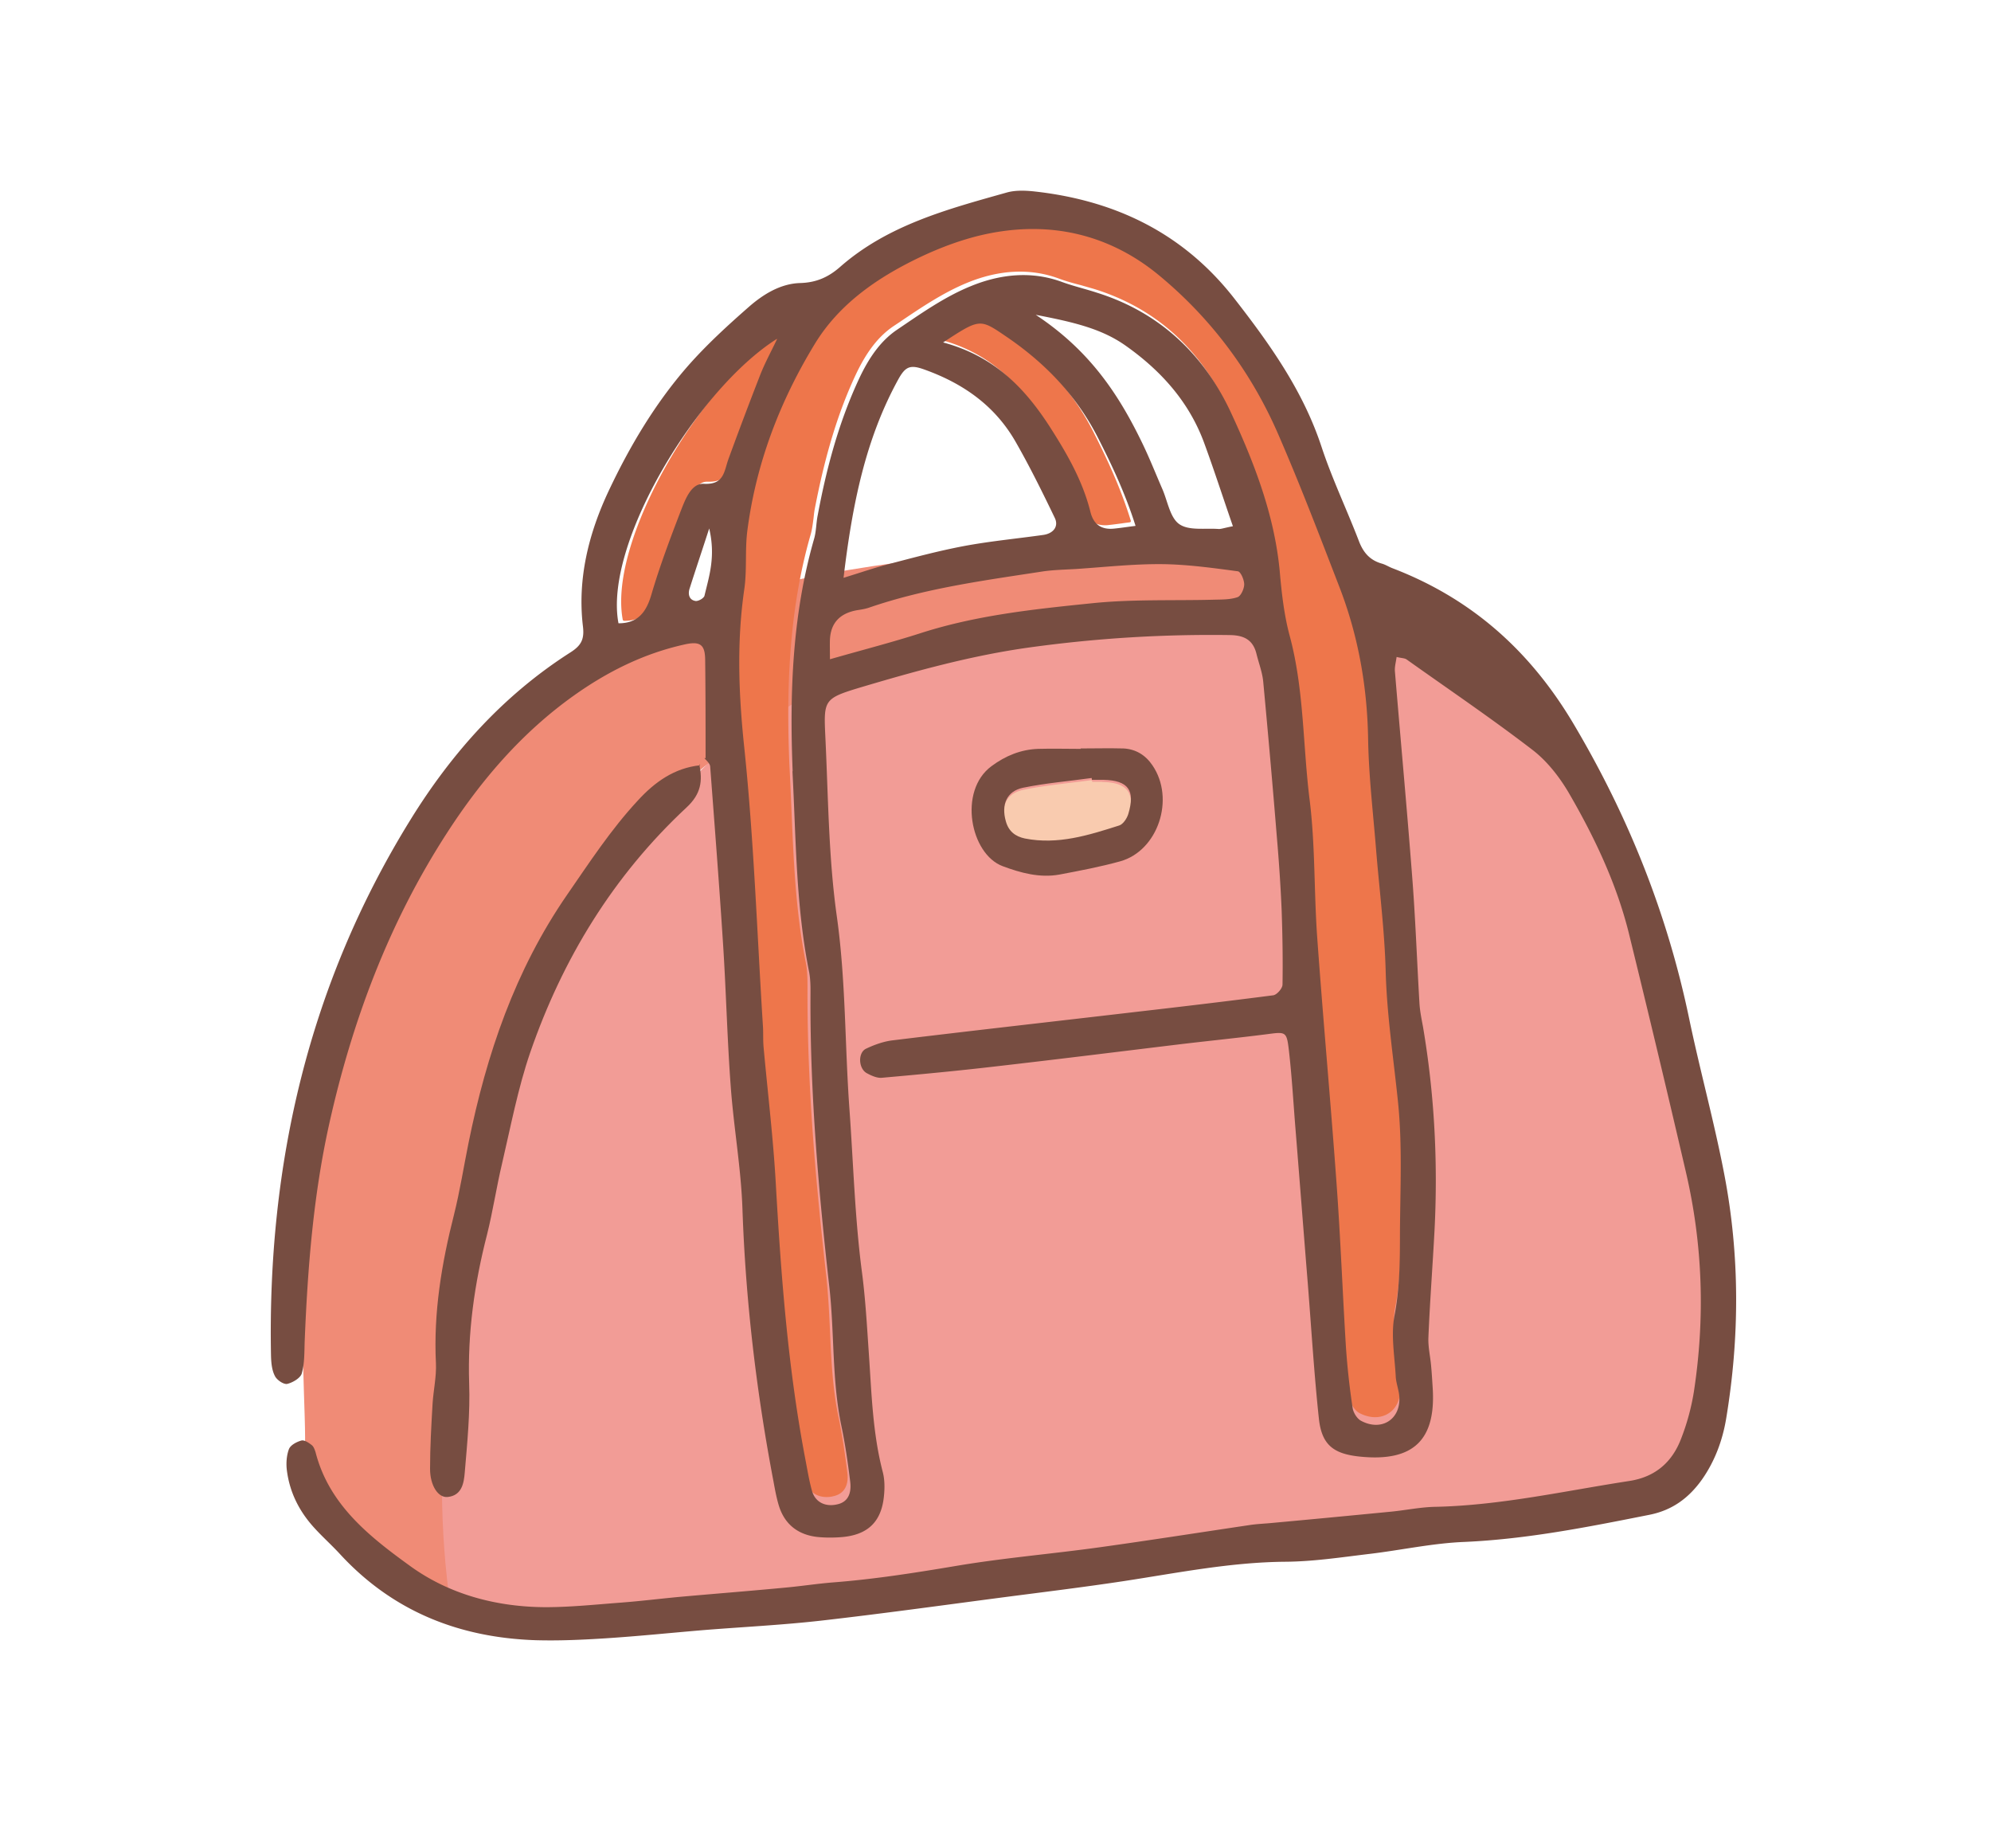
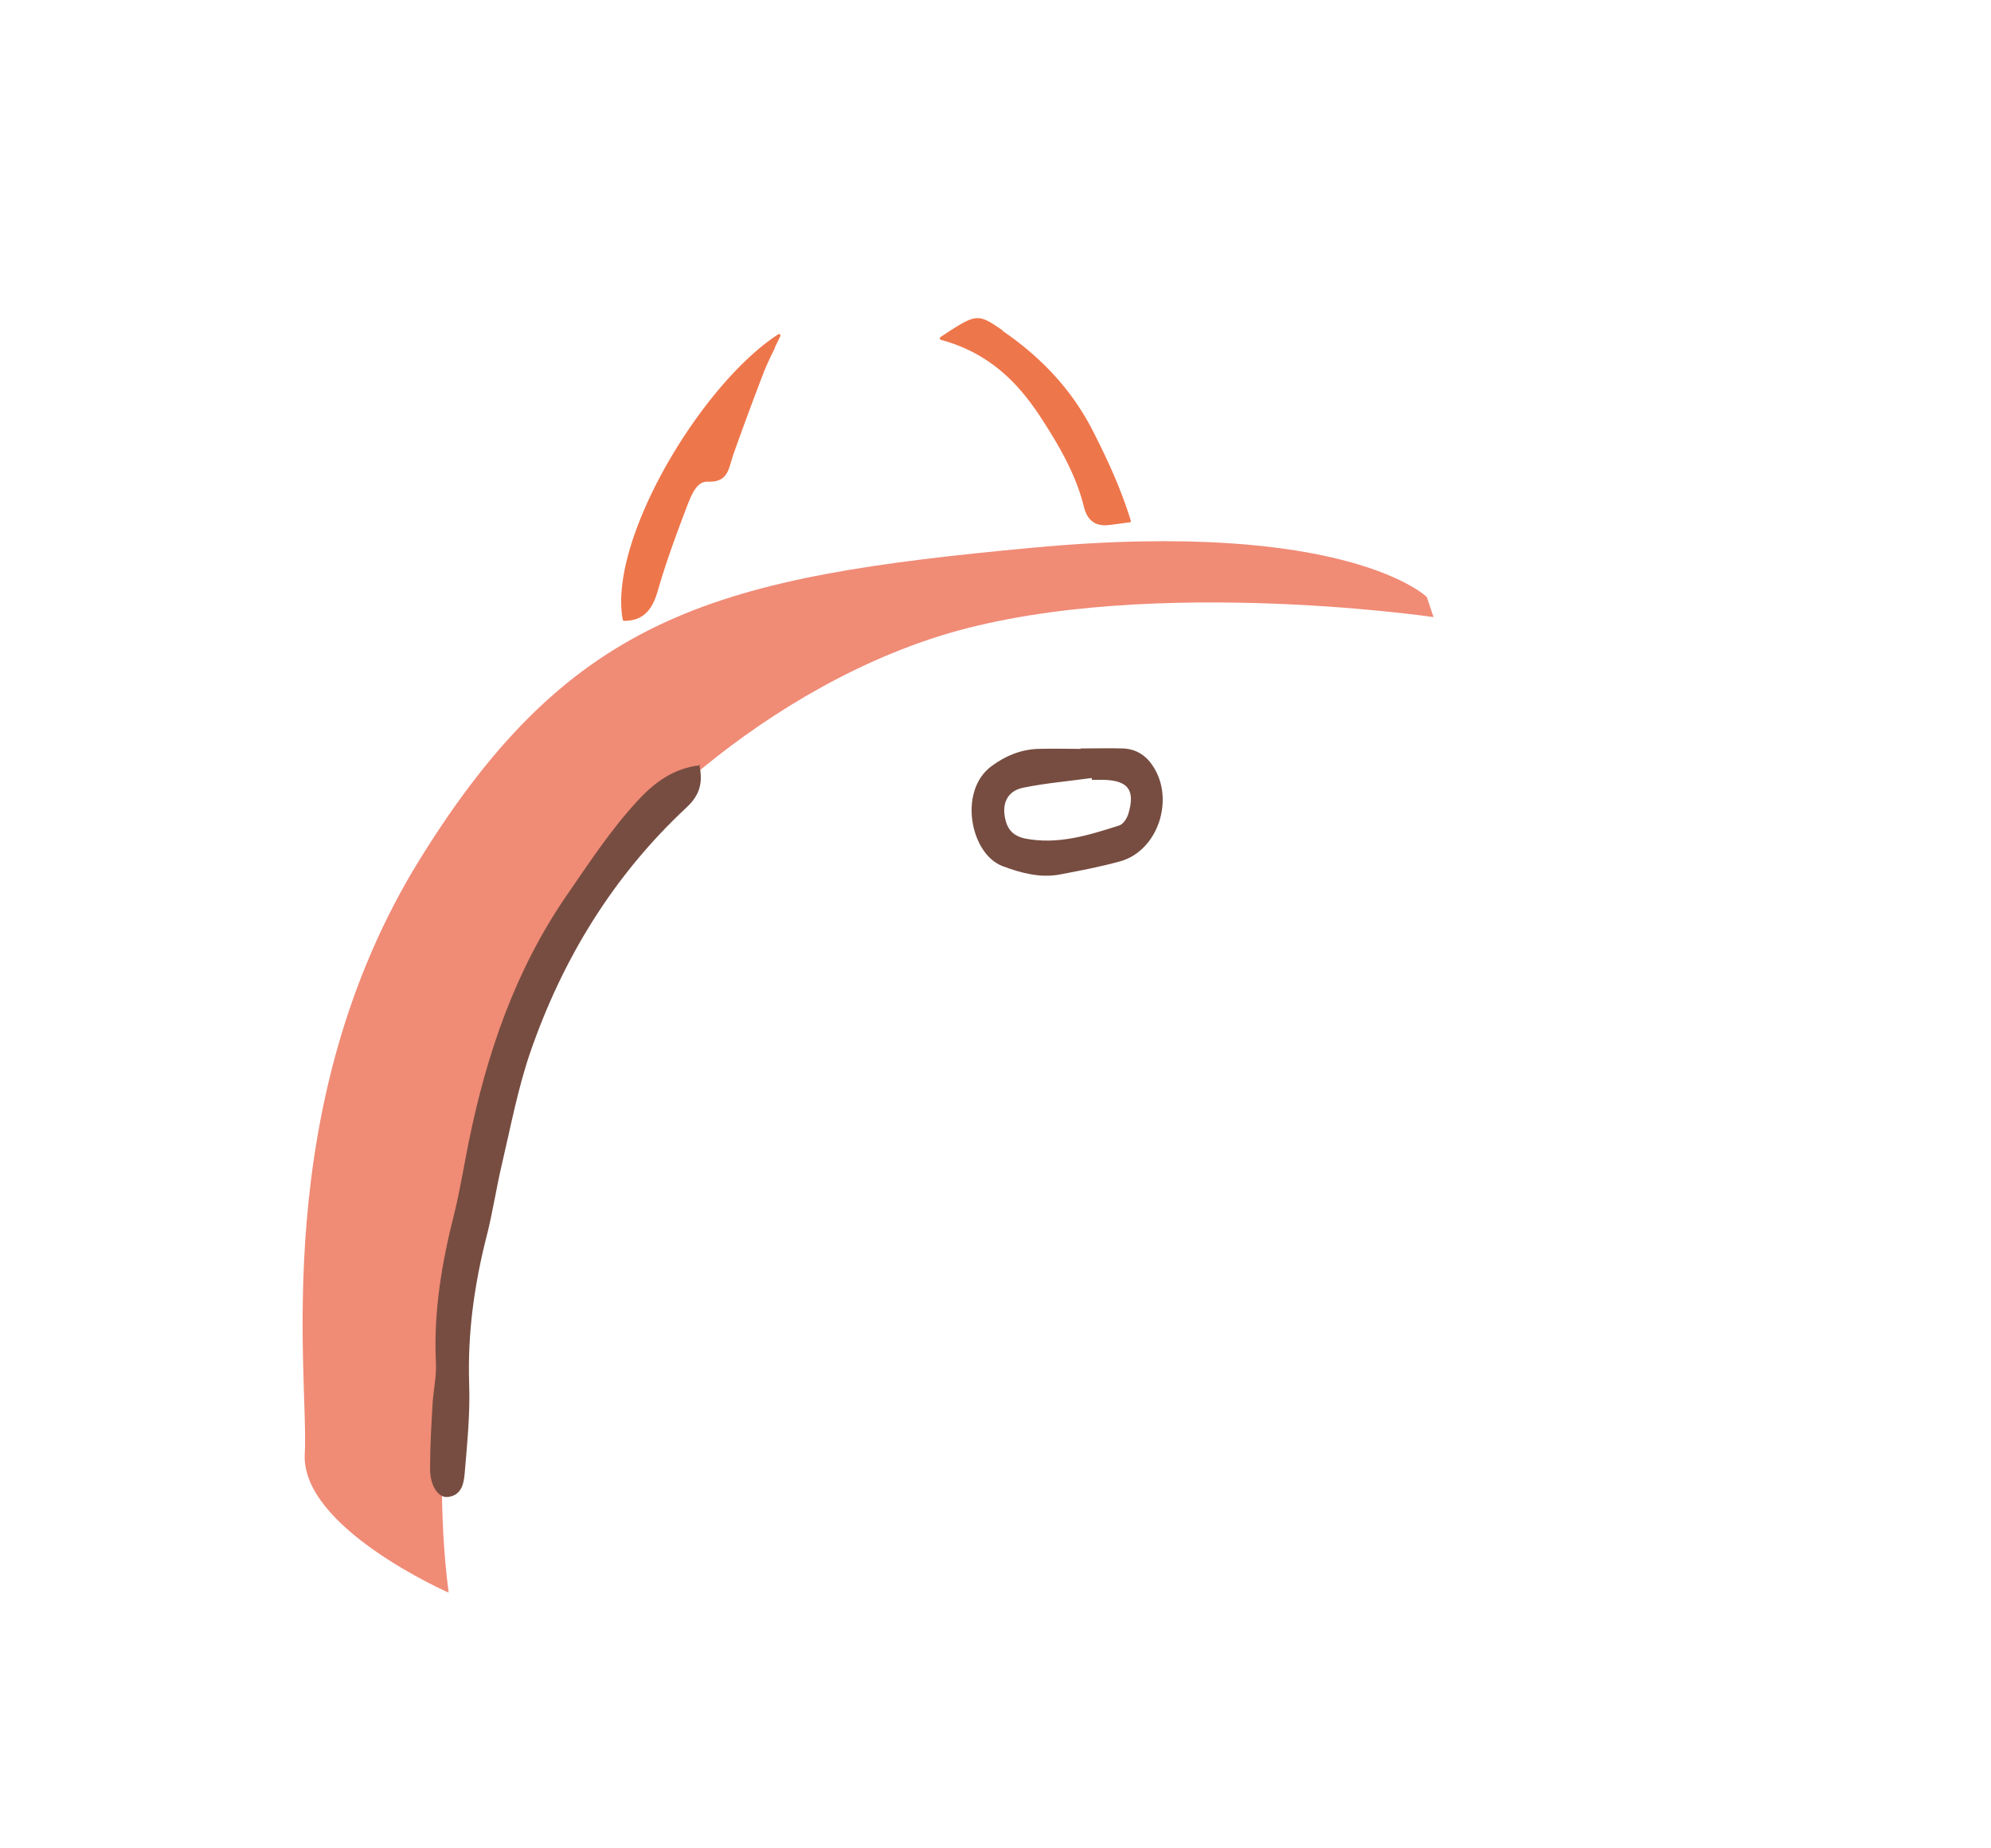
<svg xmlns="http://www.w3.org/2000/svg" width="125" height="116" fill="none">
-   <path fill="#F29C96" d="M27.026 100.331s-.976-26.57 8.942-41.745c9.919-15.163 18.175-19.757 35.783-19.613s27.395 3.899 30.758 14.611c3.35 10.712 9.364 39.238 1.952 40.354s-61.225 7.102-66.672 7.798c-5.448.696-8.943-.276-10.763-1.392z" />
  <path fill="#F08B76" d="M89.986 38.734s-19.178-2.815-31.67 1.408C45.81 44.365 36.503 54.923 35.808 57.74c-.694 2.815-10.146 22.523-7.642 42.23 0 0-9.307-4.076-9.032-8.724s-2.36-21.82 7.223-37.305 18.758-17.729 38.487-19.562c19.729-1.832 24.736 3.095 24.736 3.095l.42 1.261z" />
-   <path fill="#EE764B" d="M87.572 66.343c-.225-1.895-.463-3.856-.516-5.804-.053-1.724-.212-3.475-.383-5.16-.08-.816-.16-1.671-.225-2.5a106 106 0 0 0-.172-1.948c-.146-1.619-.304-3.29-.33-4.936-.067-3.461-.662-6.58-1.826-9.568l-.37-.948c-1.098-2.817-2.249-5.739-3.479-8.568a26.7 26.7 0 0 0-7.565-10.016c-3.043-2.501-6.76-3.436-10.74-2.66-1.468.277-3.03.817-4.643 1.594-3.108 1.487-5.185 3.198-6.52 5.383-2.328 3.777-3.77 7.739-4.286 11.78-.08.579-.08 1.17-.092 1.737 0 .605-.014 1.237-.106 1.842-.543 3.686-.291 7.266 0 9.977.423 4.106.661 8.305.886 12.359.093 1.658.185 3.37.29 5.04v.58c0 .237 0 .474.027.71.093.975.186 1.962.291 2.91.186 1.882.384 3.843.503 5.764.37 6.397.833 11.754 1.852 17.084l.079.408c.093.527.198 1.08.344 1.593.172.619.661.974 1.31.974.132 0 .277-.013.423-.053.674-.145.978-.684.873-1.5-.133-1.053-.305-2.304-.57-3.554-.356-1.737-.436-3.514-.515-5.251-.053-1.12-.106-2.277-.225-3.41-.595-5.303-1.203-11.582-1.19-17.912v-.237c0-.527 0-1.066-.093-1.567-.648-3.198-.78-6.488-.913-9.674-.04-.92-.079-1.882-.132-2.83-.158-4.014-.158-9.292 1.35-14.477.079-.303.118-.606.158-.909.026-.197.04-.407.08-.618.66-3.448 1.494-6.173 2.618-8.542.675-1.408 1.416-2.343 2.328-2.961l.357-.237c1.363-.922 2.765-1.87 4.272-2.488 2.024-.83 3.955-.921 5.727-.276.45.17.926.302 1.39.42l.832.238c3.796 1.171 6.614 3.672 8.373 7.397 1.336 2.843 2.75 6.252 3.095 9.963.145 1.54.304 2.817.648 4.054.595 2.185.754 4.449.926 6.647.079 1.145.172 2.342.317 3.5.225 1.738.278 3.515.33 5.24.04 1.144.067 2.316.16 3.474.185 2.593.41 5.225.621 7.778.198 2.475.423 5.028.595 7.555.146 1.948.252 3.949.344 5.87.08 1.435.159 2.922.252 4.383.066 1.132.211 2.343.423 3.83.053.343.317.724.582.869.648.342 1.322.355 1.838.026.503-.316.767-.908.728-1.619 0-.21-.067-.434-.12-.631-.052-.21-.105-.408-.105-.619-.013-.355-.053-.71-.08-1.053-.079-.921-.171-1.869 0-2.75.331-1.712.344-3.45.344-5.134 0-.632.014-1.277.027-1.908.04-2.08.08-4.225-.146-6.318-.08-.79-.172-1.58-.264-2.343z" />
-   <path fill="#F9CBAF" d="M69.201 49.074h-.63v-.025a.07.07 0 0 0-.037-.062c-.025-.012-.037-.024-.062-.012-.42.062-.852.112-1.272.161-.977.124-1.99.236-2.978.447-.457.1-.816.323-1.013.657-.235.385-.272.906-.112 1.502.173.608.581.967 1.248 1.104.457.087.915.124 1.36.124 1.532 0 3.014-.46 4.448-.906l.061-.025c.297-.087.532-.496.618-.756.235-.757.223-1.29-.037-1.638-.26-.36-.766-.546-1.581-.558z" />
  <path fill="#EE764B" d="M62.969 20.753c-1.61-1.104-1.636-1.104-3.927.407-.026.026-.052.052-.04.092 0 .04.04.065.065.079 3.412.92 5.202 3.166 6.515 5.241 1.005 1.577 1.996 3.31 2.472 5.255.193.762.618 1.143 1.314 1.143.077 0 .154 0 .231-.013.27-.027.541-.066.85-.105.155-.027.31-.04.477-.066a.07.07 0 0 0 .064-.04.09.09 0 0 0 0-.078c-.644-2.076-1.494-3.876-2.318-5.505-1.274-2.535-3.141-4.624-5.73-6.397h-.025zM48.648 21.806l.346-.711a.1.1 0 0 0-.025-.105c-.026-.027-.077-.027-.116 0-4.82 3.122-10.68 12.895-9.757 17.9 0 .04.052.08.09.08 1.103 0 1.731-.567 2.103-1.858.5-1.738 1.115-3.424 1.833-5.308.257-.659.59-1.567 1.257-1.567h.166c1 0 1.167-.62 1.347-1.225.038-.132.077-.25.115-.382.68-1.924 1.32-3.636 1.936-5.243.205-.527.462-1.04.705-1.541z" />
-   <path fill="#774D41" d="M44.298 47.577c0-2.06 0-4.12-.026-6.18-.013-.952-.329-1.163-1.314-.939-2.55.568-4.824 1.704-6.94 3.21-3.259 2.324-5.822 5.31-7.977 8.651-3.628 5.613-5.94 11.781-7.386 18.293-.986 4.464-1.34 8.995-1.525 13.551-.026.687 0 1.4-.184 2.047-.079.291-.578.582-.92.66-.223.04-.657-.25-.775-.514-.184-.357-.224-.82-.237-1.242-.236-12.045 2.379-23.351 8.753-33.653 2.602-4.214 5.849-7.833 10.054-10.514.657-.423.88-.806.776-1.638-.355-2.985.368-5.838 1.616-8.492 1.314-2.787 2.905-5.468 4.942-7.806 1.182-1.348 2.523-2.576 3.864-3.751.907-.793 1.984-1.453 3.206-1.493 1.026-.026 1.788-.37 2.524-1.017 2.996-2.628 6.742-3.619 10.448-4.662.552-.159 1.196-.132 1.787-.066 5.06.568 9.332 2.628 12.525 6.736 2.222 2.853 4.298 5.772 5.454 9.272.67 2.034 1.604 3.975 2.366 5.97.276.7.684 1.162 1.407 1.373.25.066.46.212.71.304 4.98 1.915 8.673 5.217 11.407 9.866 3.404 5.759 5.822 11.821 7.189 18.36.683 3.275 1.577 6.498 2.208 9.786.986 5.112.972 10.263.118 15.388-.223 1.32-.696 2.628-1.511 3.79-.855 1.202-1.906 1.942-3.312 2.22-3.851.765-7.689 1.531-11.645 1.703-1.945.08-3.877.502-5.835.74-1.787.211-3.561.488-5.349.502-3.443.026-6.781.7-10.159 1.215-2.615.396-5.244.713-7.86 1.056-3.719.489-7.438 1.004-11.157 1.427-2.458.277-4.929.396-7.386.594-2.05.172-4.088.383-6.138.515-1.446.093-2.904.159-4.363.119-4.824-.158-9.003-1.809-12.328-5.428-.526-.568-1.104-1.083-1.617-1.651-.946-1.044-1.55-2.259-1.708-3.672-.04-.41 0-.885.144-1.255.106-.25.487-.449.776-.528.184-.053.473.145.657.29.118.093.184.291.236.45.855 3.328 3.43 5.322 5.967 7.158 2.458 1.77 5.402 2.549 8.464 2.562 1.538 0 3.075-.158 4.613-.277 1.275-.092 2.537-.251 3.811-.37 2.208-.198 4.416-.37 6.624-.58 1.025-.093 2.037-.252 3.05-.331 2.549-.198 5.072-.594 7.596-1.017 3.023-.515 6.098-.766 9.134-1.189 3.128-.436 6.243-.924 9.357-1.387.5-.079 1.025-.092 1.525-.145 2.458-.224 4.928-.462 7.386-.7.933-.092 1.866-.29 2.8-.304 4.113-.092 8.121-1.004 12.169-1.624 1.604-.251 2.655-1.163 3.22-2.615a14.4 14.4 0 0 0 .815-2.972c.71-4.623.565-9.233-.499-13.803a1199 1199 0 0 0-3.588-15.017c-.776-3.104-2.142-5.983-3.733-8.73-.591-1.017-1.367-2.021-2.287-2.734-2.575-1.981-5.27-3.804-7.924-5.693-.132-.092-.329-.08-.631-.158-.04.317-.132.62-.105.91.354 4.267.749 8.533 1.077 12.8.21 2.654.303 5.309.46 7.977.026.515.132 1.017.224 1.519.723 4.253.946 8.532.723 12.825-.119 2.232-.29 4.45-.382 6.683-.026.594.119 1.189.171 1.796.04.423.066.859.092 1.281.237 3.276-1.117 4.768-4.6 4.399-1.616-.172-2.352-.727-2.536-2.351-.302-2.814-.473-5.653-.697-8.48-.263-3.249-.512-6.485-.775-9.734-.132-1.625-.224-3.262-.408-4.874-.144-1.255-.184-1.228-1.393-1.07-1.866.238-3.732.423-5.598.648-3.812.462-7.623.937-11.434 1.373-2.38.278-4.758.502-7.137.713-.302.027-.657-.132-.946-.29-.526-.29-.565-1.281-.053-1.532.526-.251 1.117-.463 1.683-.529 5.086-.62 10.172-1.188 15.258-1.783 2.878-.33 5.757-.673 8.622-1.043.236-.026.591-.436.591-.674.026-1.545 0-3.09-.053-4.636-.065-1.545-.17-3.09-.302-4.622-.263-3.25-.552-6.499-.854-9.735-.053-.594-.276-1.162-.42-1.743-.21-.885-.763-1.189-1.67-1.202a83 83 0 0 0-12.511.766c-3.667.502-7.19 1.48-10.699 2.523-2.286.687-2.3.792-2.194 3.064.184 3.777.197 7.581.722 11.306.566 4.015.5 8.044.79 12.072.249 3.42.34 6.868.788 10.263.223 1.703.315 3.407.433 5.111.171 2.483.237 4.98.868 7.41.131.488.131 1.03.079 1.532-.158 1.624-1.026 2.443-2.668 2.575-.513.04-1.039.04-1.538-.013-1.21-.145-2.05-.806-2.405-2.008-.145-.488-.237-1.003-.329-1.505-1.077-5.653-1.748-11.36-1.945-17.118-.092-2.562-.552-5.111-.736-7.674-.223-2.998-.289-6.01-.486-9.007-.237-3.685-.526-7.37-.802-11.042-.013-.211-.263-.396-.407-.581l.066.066zm5.467.833c-.197-4.914-.026-9.8 1.341-14.569.145-.489.131-1.017.236-1.519.553-2.958 1.328-5.85 2.616-8.598.565-1.189 1.275-2.285 2.34-3.012 1.484-1.003 2.97-2.06 4.612-2.733 1.814-.753 3.799-1.004 5.77-.278.723.264 1.472.436 2.195.674 3.916 1.228 6.69 3.856 8.385 7.475 1.472 3.17 2.76 6.472 3.088 10.038.118 1.36.276 2.748.631 4.055.894 3.342.815 6.802 1.235 10.197.368 2.892.276 5.824.487 8.743.368 5.125.84 10.25 1.209 15.374.25 3.421.38 6.868.591 10.29a47 47 0 0 0 .42 3.83c.04.29.277.673.526.805 1.275.687 2.498-.079 2.406-1.505-.027-.423-.198-.833-.224-1.255-.066-1.281-.315-2.615-.079-3.844.329-1.717.342-3.42.342-5.124.013-2.748.158-5.521-.118-8.242-.276-2.72-.697-5.429-.776-8.189-.065-2.562-.394-5.125-.604-7.687-.184-2.298-.46-4.61-.5-6.92-.052-3.303-.617-6.5-1.8-9.563-1.236-3.197-2.458-6.406-3.825-9.55-1.695-3.922-4.219-7.304-7.491-10.011-3.062-2.536-6.69-3.408-10.593-2.655-1.577.304-3.14.885-4.587 1.585-2.562 1.241-4.928 2.88-6.44 5.362-2.207 3.62-3.706 7.542-4.245 11.782-.144 1.188-.013 2.417-.183 3.605-.487 3.342-.355 6.63 0 9.986.604 5.798.801 11.649 1.17 17.474.026.422 0 .858.039 1.294.263 2.906.617 5.798.775 8.704.329 5.745.762 11.465 1.84 17.13.131.674.236 1.348.42 2.008.198.727.842 1.044 1.604.859.591-.132.894-.594.802-1.4-.145-1.189-.316-2.39-.566-3.566-.59-2.866-.42-5.799-.749-8.704-.67-5.97-1.196-11.967-1.182-17.99 0-.594.026-1.215-.093-1.796-.827-4.147-.814-8.36-1.038-12.56zM52.96 36.27c1.157-.356 1.958-.634 2.773-.845 1.564-.41 3.128-.832 4.718-1.136 1.67-.317 3.378-.475 5.06-.713.618-.093.973-.528.71-1.07-.775-1.611-1.577-3.236-2.47-4.794-1.302-2.259-3.286-3.646-5.718-4.517-.88-.317-1.183-.199-1.63.607-2.063 3.751-2.89 7.832-3.443 12.468m-.854 5.112c2.076-.595 3.877-1.057 5.651-1.625 3.51-1.136 7.15-1.519 10.777-1.888 2.537-.265 5.112-.159 7.662-.225.5-.013 1.038 0 1.498-.159.21-.066.42-.528.42-.805 0-.29-.222-.793-.393-.819-1.59-.211-3.194-.436-4.81-.45-1.788-.012-3.562.186-5.35.305-.683.04-1.366.053-2.037.145-3.693.568-7.412 1.057-10.974 2.285-.236.08-.5.119-.749.158q-1.617.291-1.695 1.836c-.013.33 0 .674 0 1.242m25.3-8.348c-.632-1.822-1.184-3.54-1.801-5.217-.947-2.588-2.708-4.543-4.929-6.115-1.511-1.07-3.26-1.48-5.651-1.941 3.417 2.258 5.23 5.032 6.703 8.083.447.924.828 1.889 1.235 2.826.342.766.486 1.823 1.078 2.232.604.423 1.63.238 2.484.304.157 0 .328-.066.867-.172zM48.78 21.268c-5.02 3.17-10.895 12.878-9.95 17.857 1.197 0 1.736-.673 2.064-1.796.526-1.796 1.196-3.566 1.866-5.31.276-.7.644-1.69 1.433-1.65 1.275.066 1.262-.78 1.538-1.546a253 253 0 0 1 1.984-5.257c.302-.779.71-1.518 1.065-2.271zm10.422.225c3.22.858 5.139 2.866 6.716 5.31 1.064 1.663 2.05 3.367 2.536 5.309.197.806.684 1.149 1.485 1.07.408-.04.828-.106 1.354-.172-.63-1.994-1.459-3.764-2.353-5.52-1.366-2.682-3.364-4.742-5.809-6.393-1.616-1.097-1.616-1.11-3.916.396zm-14.667 11.65c-.513 1.584-.894 2.707-1.249 3.83-.105.356 0 .7.394.752.184.014.526-.185.552-.343.29-1.228.71-2.444.29-4.227z" />
  <path fill="#774D41" d="M43.9 47.97c.224 1.047.118 1.872-.806 2.723-4.595 4.282-7.777 9.493-9.81 15.385-.766 2.239-1.215 4.608-1.756 6.926-.356 1.492-.58 3.011-.95 4.49-.793 3.078-1.228 6.168-1.123 9.35.066 1.859-.119 3.73-.277 5.59-.053.642-.172 1.44-1.07 1.532-.594.065-1.108-.707-1.108-1.768 0-1.361.079-2.723.158-4.085.053-.85.25-1.702.211-2.54-.158-3.181.357-6.271 1.136-9.335.37-1.48.607-2.998.91-4.491 1.123-5.552 2.919-10.841 6.18-15.568 1.412-2.042 2.76-4.111 4.45-5.93 1.069-1.166 2.296-2.044 3.92-2.214zM67.86 46.981c.892 0 1.783-.025 2.675 0 .766.039 1.381.41 1.82 1.061 1.432 2.097.352 5.357-2.02 6.022-1.244.345-2.525.588-3.806.83-1.243.23-2.449-.102-3.579-.524-2.022-.754-2.813-4.717-.703-6.277.879-.652 1.846-1.048 2.926-1.086.891-.026 1.783 0 2.675 0v-.026zm.69 1.969s0-.077-.012-.115c-1.444.204-2.9.32-4.32.614-1.017.217-1.369 1.06-1.067 2.109.176.626.59.946 1.193 1.074 2.072.409 4.006-.205 5.927-.818.239-.077.478-.435.565-.716.453-1.496 0-2.11-1.557-2.148z" />
</svg>